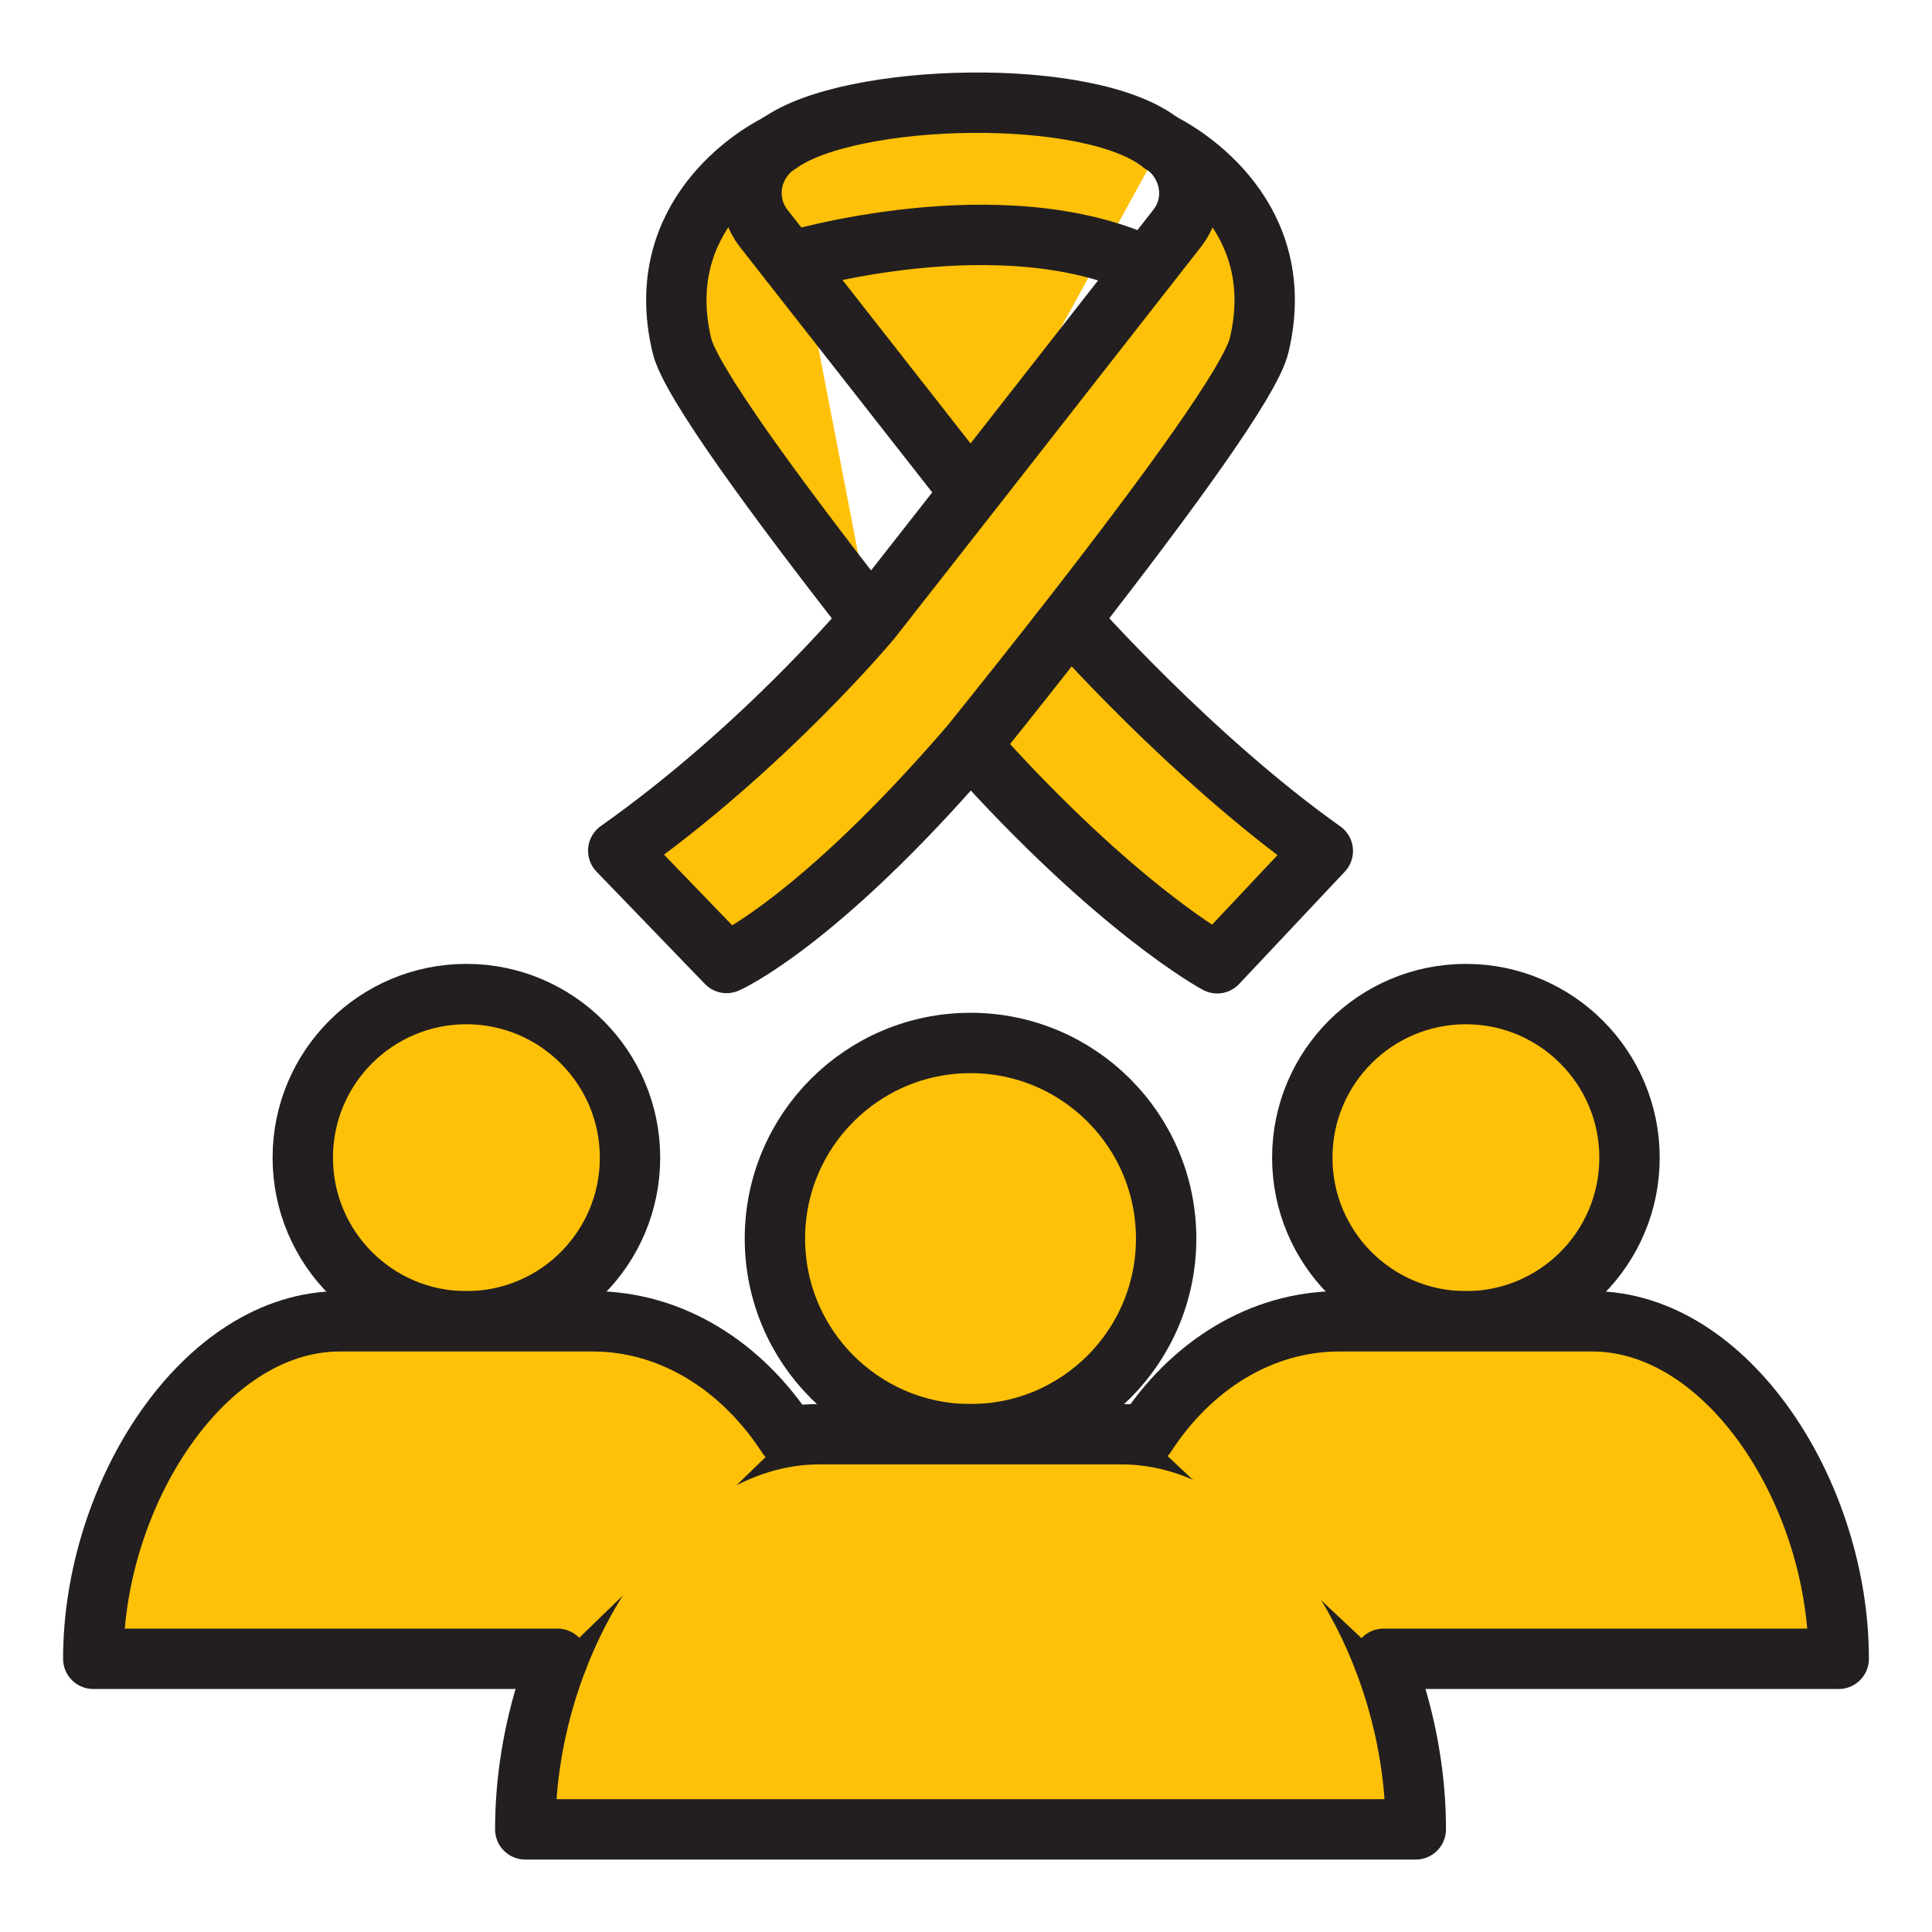
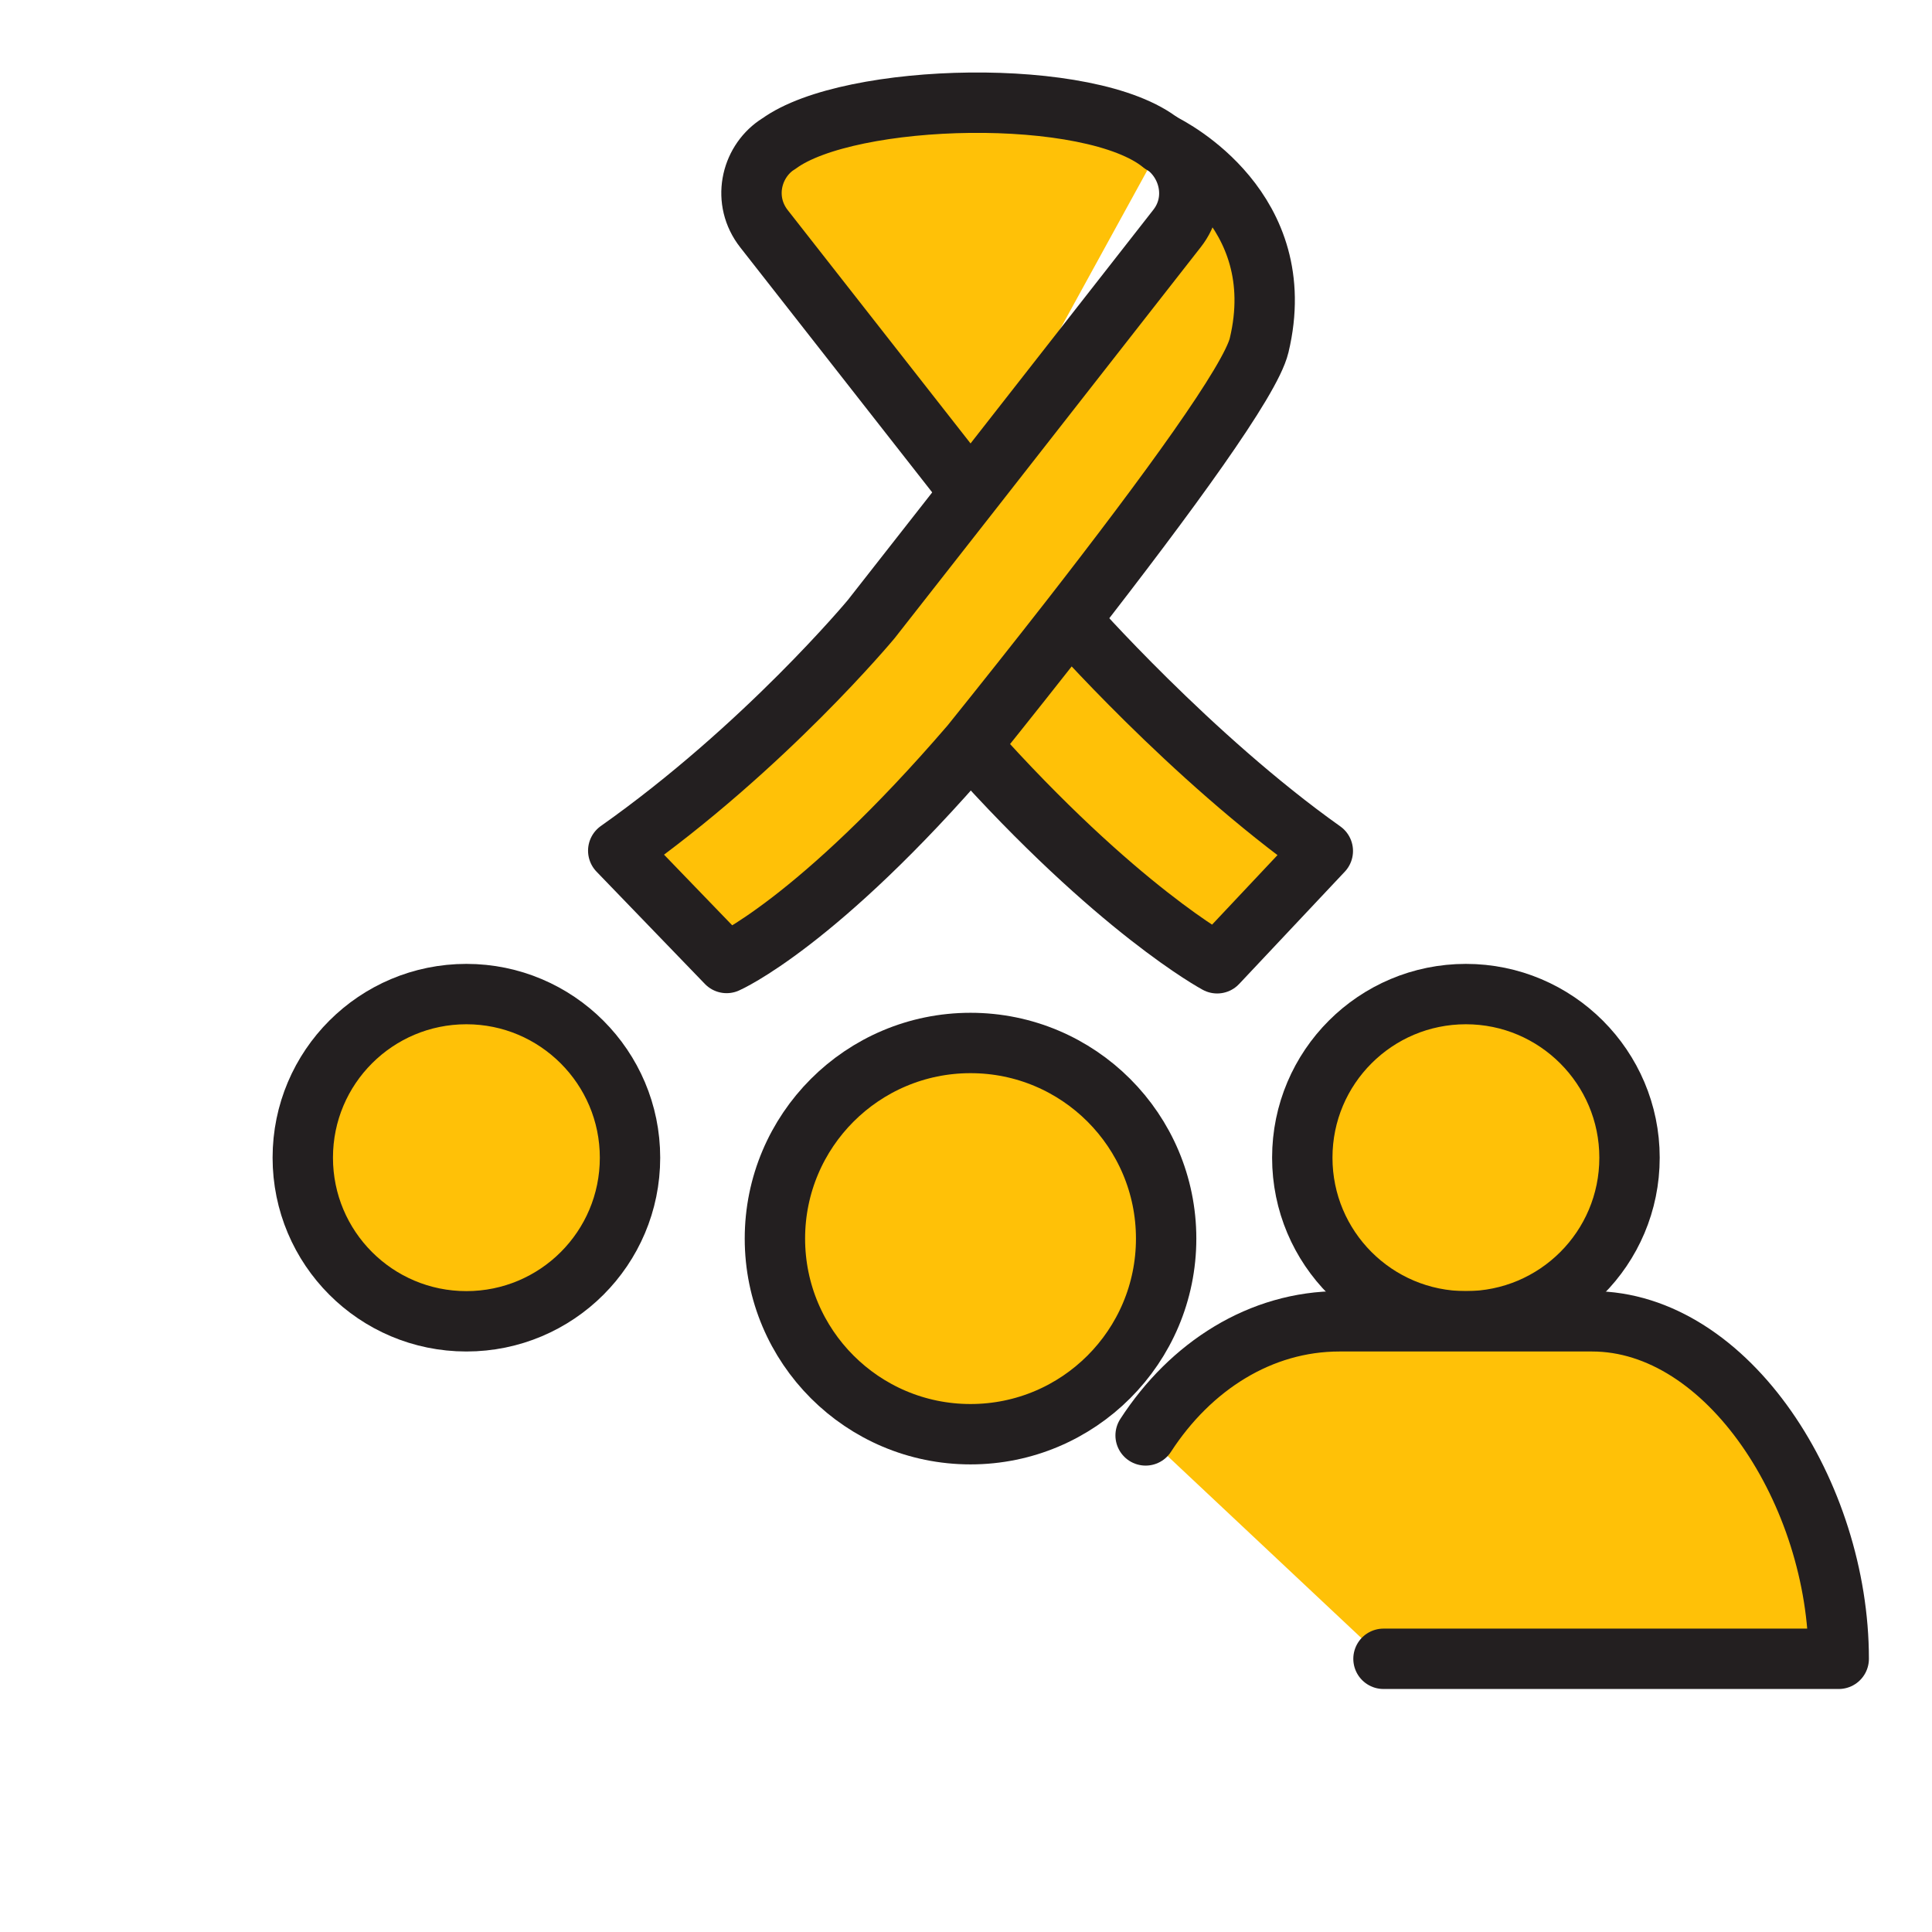
<svg xmlns="http://www.w3.org/2000/svg" version="1.1" id="Layer_1" x="0px" y="0px" viewBox="0 0 64 64" style="enable-background:new 0 0 64 64;" xml:space="preserve">
  <style type="text/css">
	.st0{fill:#FFC107;stroke:#231F20;stroke-width:2;stroke-linecap:round;stroke-linejoin:round;stroke-miterlimit:10;}
</style>
  <g>
    <g>
      <path class="st0" d="M35.44,20.53c0,0,4.01,4.56,8.38,7.66l-3.5,3.72c0,0-3.31-1.77-8.18-7.23" />
-       <path class="st0" d="M28.85,20.52c-3.24-4.15-5.98-7.9-6.26-9.07c-1.03-4.3,2.53-6.35,3.13-6.65c0.02-0.01,0.04-0.02,0.06-0.04    c0.01-0.01,0.02-0.01,0.02-0.01" />
      <path class="st0" d="M32.15,16.31l-6.84-8.73c-0.73-0.93-0.44-2.18,0.41-2.77c0.02-0.01,0.04-0.02,0.06-0.04    c0.01-0.01,0.02-0.01,0.02-0.01c2.32-1.7,10.34-1.92,12.69,0" />
      <path class="st0" d="M38.51,4.76c0.89,0.58,1.22,1.87,0.48,2.81l-6.83,8.73l-3.3,4.21c0,0-3.52,4.24-8.38,7.67l3.59,3.72    c0,0,3-1.31,8.09-7.23c1.11-1.38,2.22-2.78,3.29-4.15c3.24-4.16,5.98-7.91,6.26-9.08C42.79,6.93,38.78,4.9,38.51,4.76    C38.51,4.76,38.51,4.76,38.51,4.76c-0.01-0.01-0.01-0.01-0.01-0.01" />
-       <path class="st0" d="M26.17,8.67c0,0,7-2.11,11.82,0.17" />
    </g>
    <g>
      <circle class="st0" cx="32.15" cy="41.03" r="6.48" />
-       <path class="st0" d="M37.15,47.51h-10c-5.38,0-9.75,6.59-9.75,13.09h29.5C46.9,54.1,42.53,47.51,37.15,47.51z" />
      <path class="st0" d="M53.98,38.35c0,3-2.43,5.42-5.42,5.42c-3,0-5.42-2.43-5.42-5.42c0-3,2.43-5.42,5.42-5.42    C51.55,32.93,53.98,35.36,53.98,38.35z" />
      <path class="st0" d="M45.83,54.95h15.08c0-5.45-3.66-11.18-8.17-11.18h-8.37c-2.61,0-4.93,1.48-6.42,3.78" />
      <path class="st0" d="M20.87,38.35c0,3-2.43,5.42-5.42,5.42c-3,0-5.42-2.43-5.42-5.42c0-3,2.43-5.42,5.42-5.42    C18.44,32.93,20.87,35.36,20.87,38.35z" />
-       <path class="st0" d="M18.47,54.95H3.09c0-5.45,3.66-11.18,8.17-11.18h4.18h4.19c2.62,0,4.95,1.49,6.45,3.8" />
    </g>
  </g>
</svg>